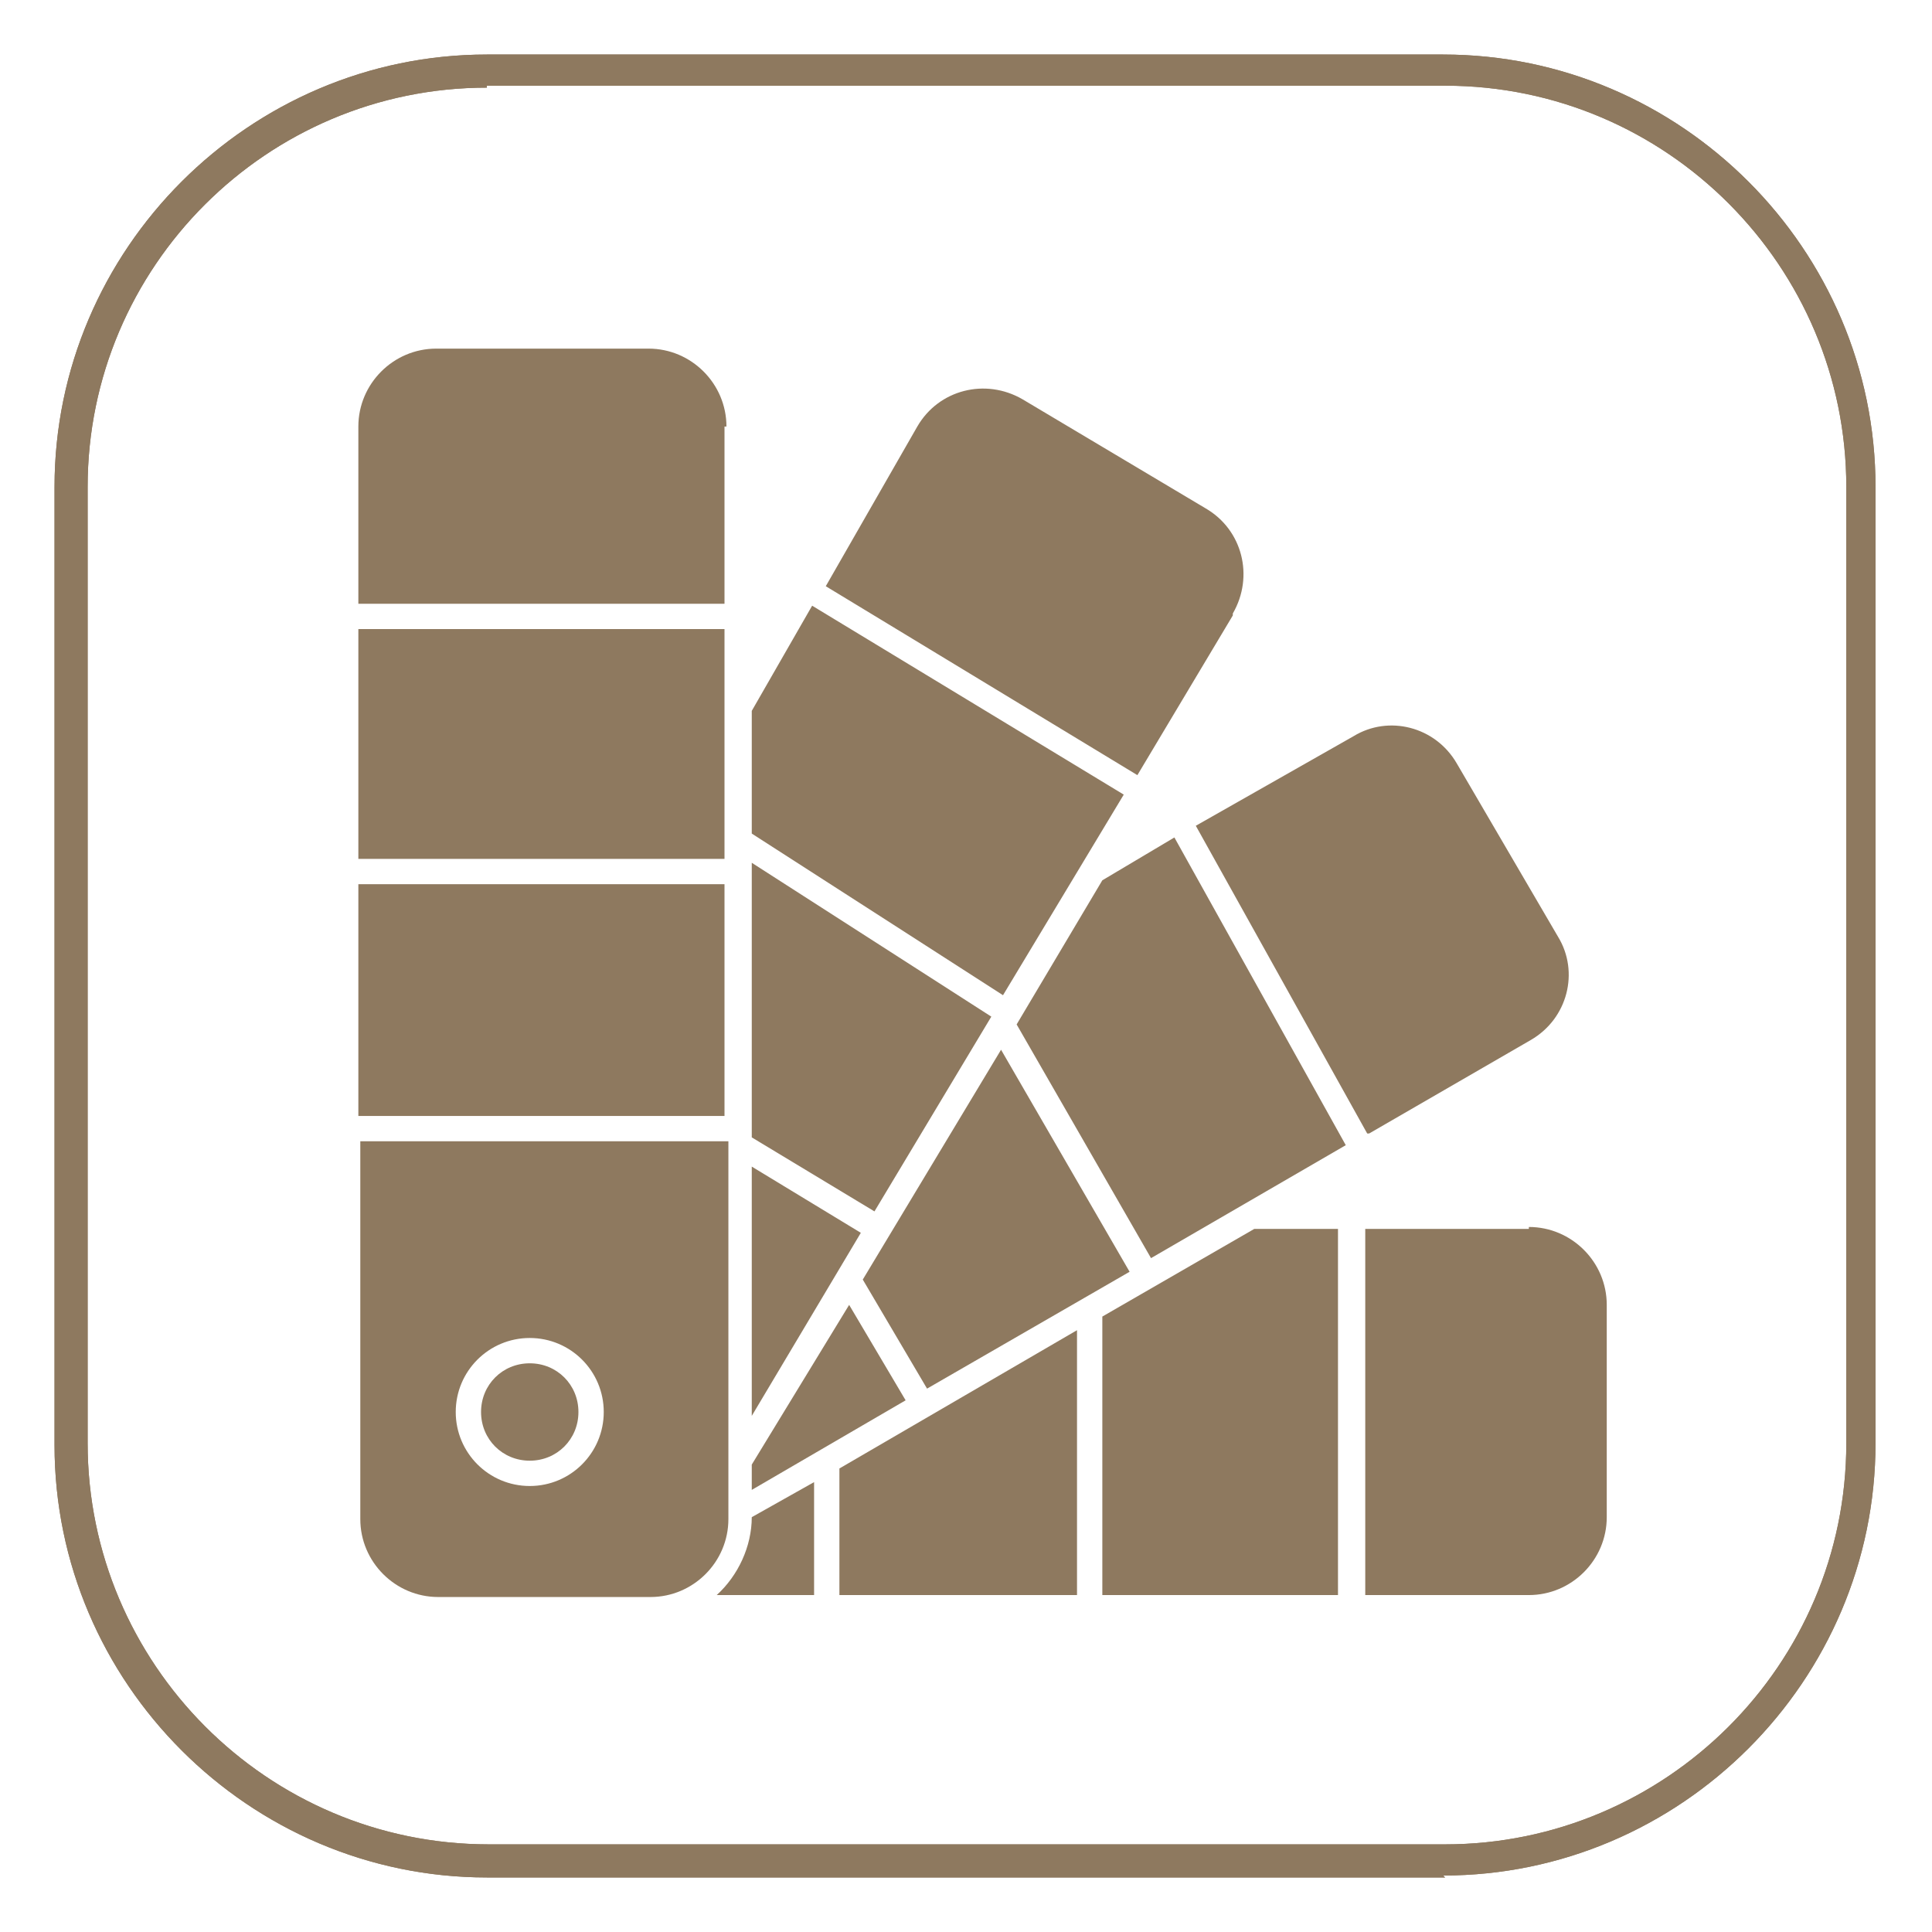
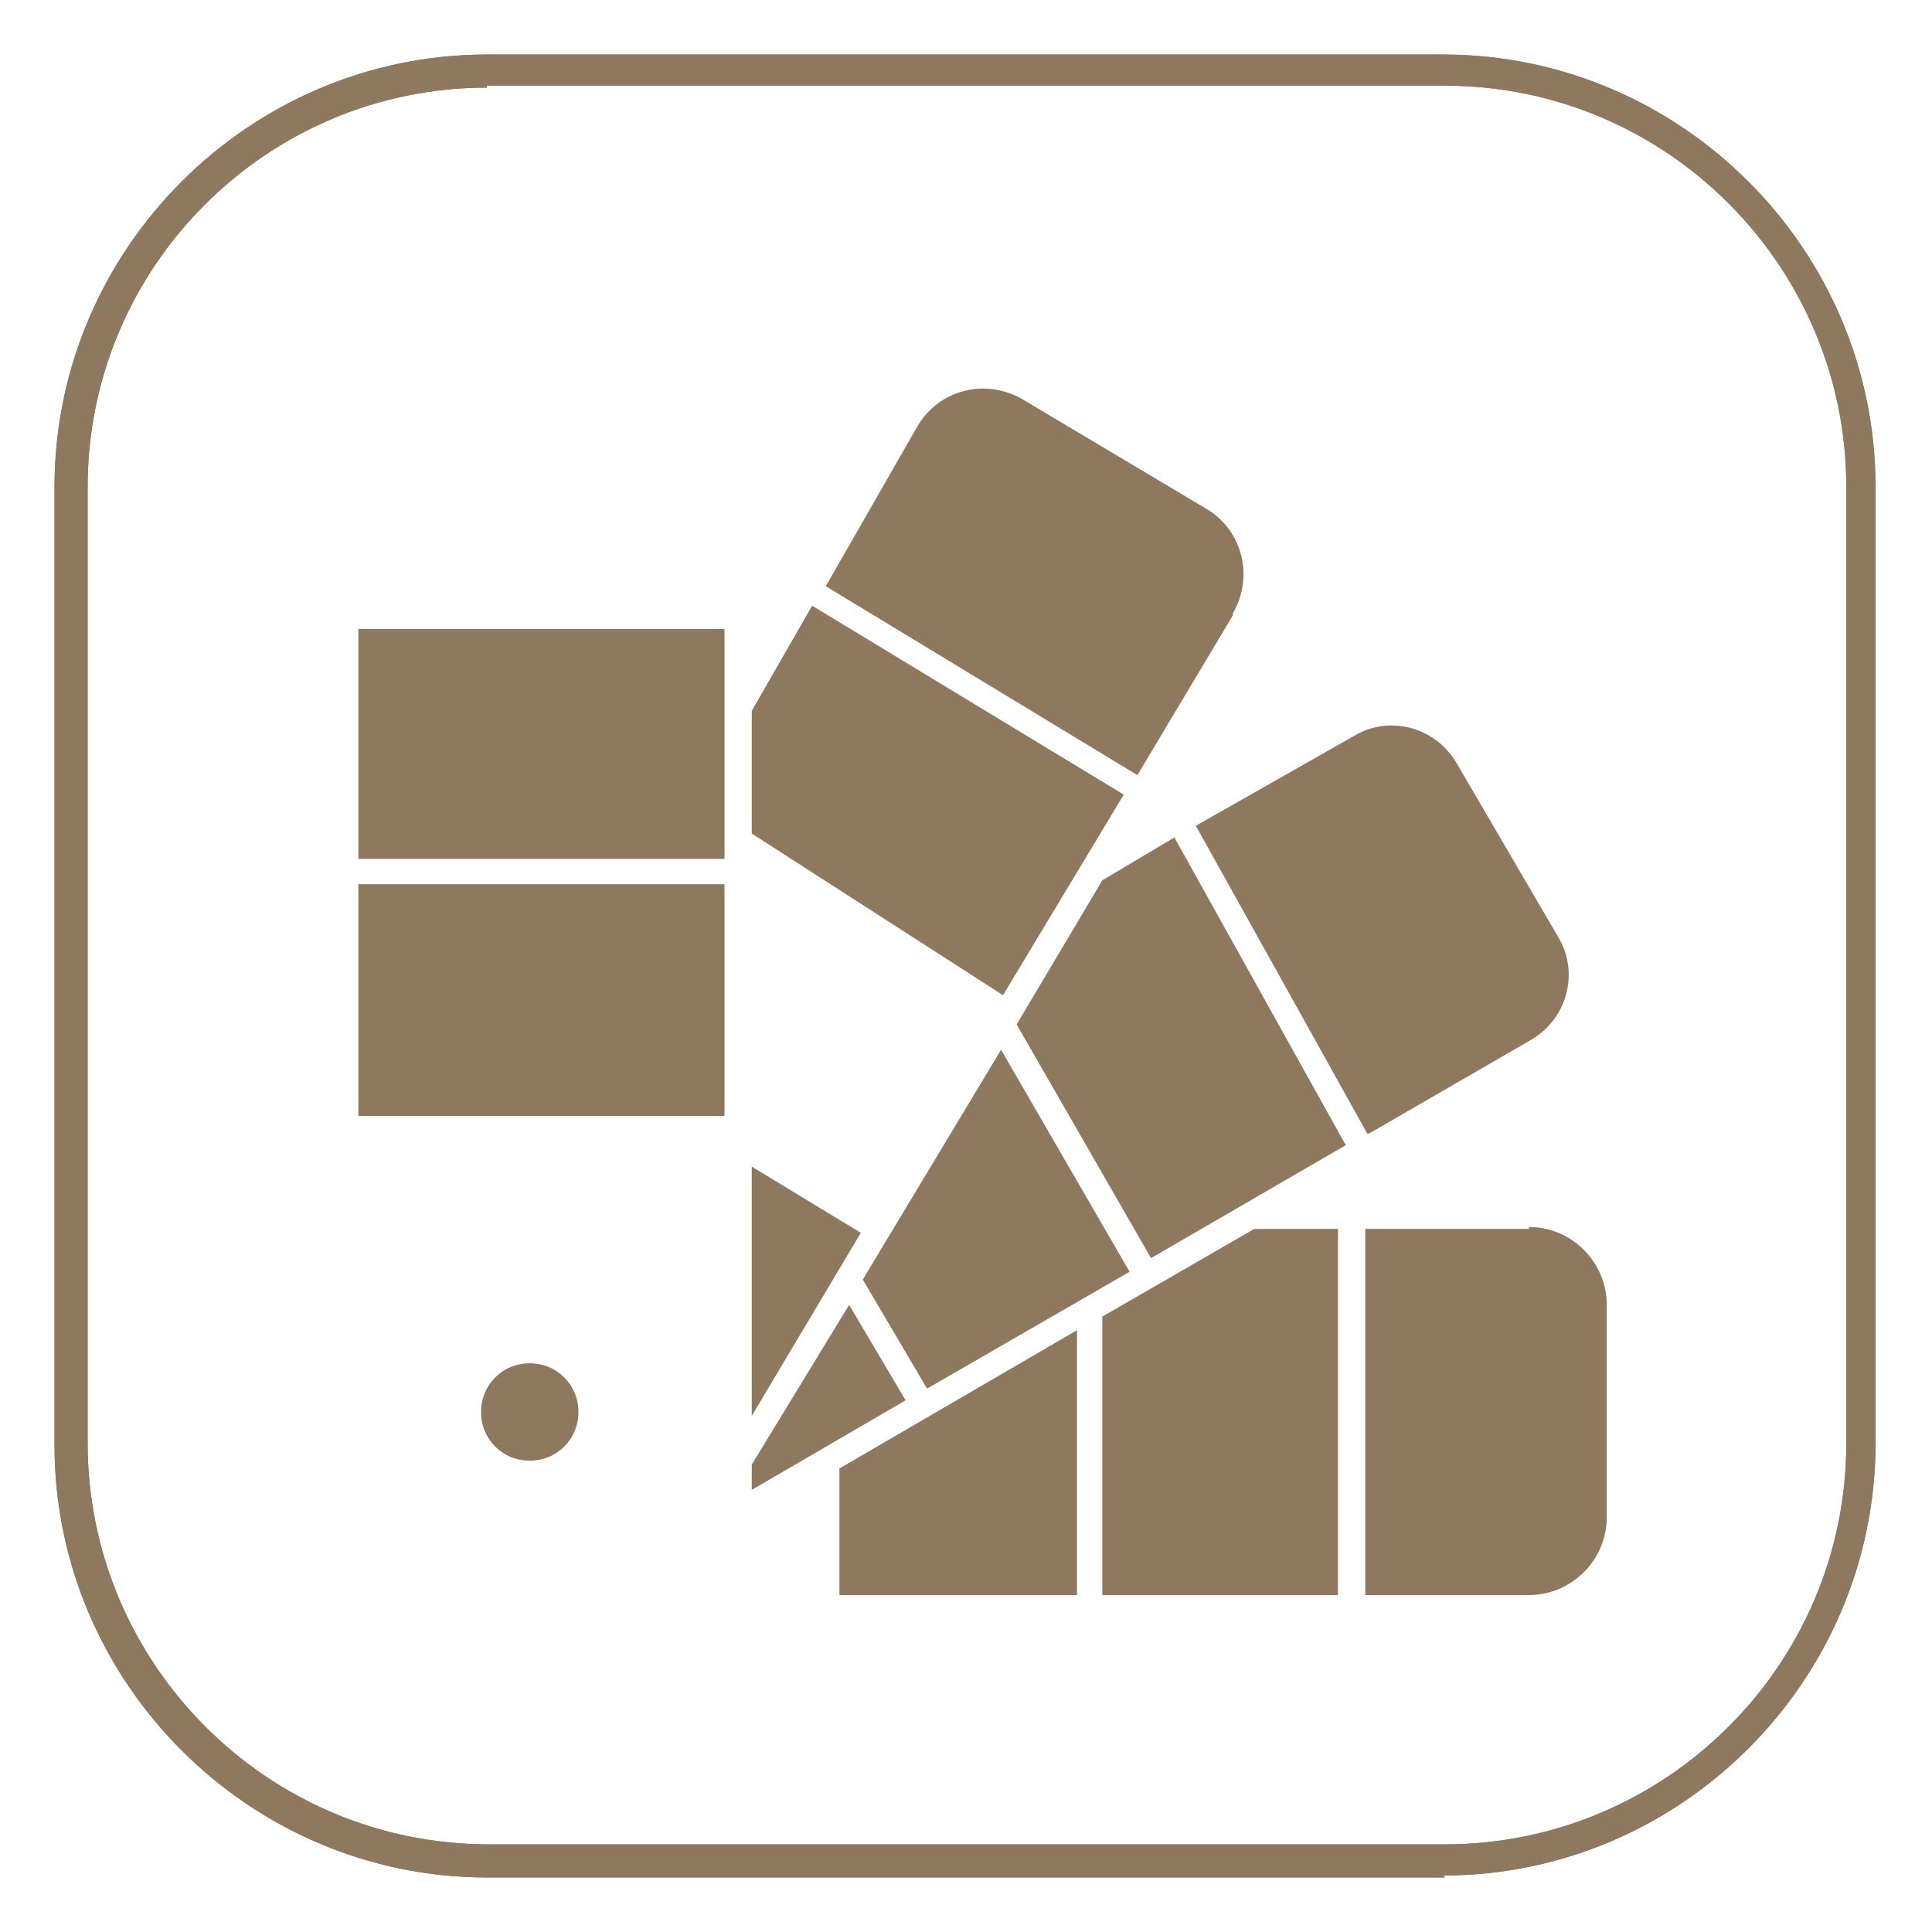
<svg xmlns="http://www.w3.org/2000/svg" viewBox="0 0 99.2 99.2" version="1.1">
  <defs>
    <style>
      .cls-1 {
        fill: #8e795f;
      }
    </style>
  </defs>
  <g>
    <g id="Warstwa_1">
      <g>
        <g>
          <path d="M74.2,96.4H25c-12.2,0-22.2-10-22.2-22.2V25C2.8,12.8,12.8,2.8,25,2.8h49.1c12.2,0,22.2,10,22.2,22.2v49.1c0,12.2-10,22.2-22.2,22.2ZM25,4.5C13.7,4.5,4.5,13.7,4.5,25v49.1c0,11.3,9.2,20.6,20.6,20.6h49.1c11.3,0,20.6-9.2,20.6-20.6V25c0-11.3-9.2-20.6-20.6-20.6H25Z" class="cls-1" />
          <path d="M74.2,96.4H25c-12.2,0-22.2-10-22.2-22.2V25C2.8,12.8,12.8,2.8,25,2.8h49.1c12.2,0,22.2,10,22.2,22.2v49.1c0,12.2-10,22.2-22.2,22.2ZM25,4.5C13.7,4.5,4.5,13.7,4.5,25v49.1c0,11.3,9.2,20.6,20.6,20.6h49.1c11.3,0,20.6-9.2,20.6-20.6V25c0-11.3-9.2-20.6-20.6-20.6H25Z" class="cls-1" />
        </g>
        <g>
          <path d="M63.3,31.5c1.1-1.9.5-4.3-1.4-5.4l-9.4-5.6c-1.9-1.1-4.3-.5-5.4,1.4l-4.7,8.2,16,9.7,4.9-8.2Z" class="cls-1" />
          <polygon points="38.6 59.9 38.6 72.7 44.2 63.3 38.6 59.9" class="cls-1" />
-           <polygon points="50.9 52.2 38.6 44.3 38.6 58.4 44.9 62.2 50.9 52.2" class="cls-1" />
          <polygon points="57.7 40.8 41.7 31.1 38.6 36.5 38.6 42.8 51.5 51.1 57.7 40.8" class="cls-1" />
          <polygon points="44.3 65.7 47.6 71.3 58 65.3 51.4 53.9 51.4 53.9 44.3 65.7" class="cls-1" />
          <polygon points="43.6 67 38.6 75.2 38.6 76.5 46.5 71.9 43.6 67" class="cls-1" />
          <polygon points="56.6 45.2 52.2 52.6 59.1 64.6 69.1 58.8 60.3 43 56.6 45.2" class="cls-1" />
          <path d="M70.3,58.2l8.3-4.8c1.9-1.1,2.5-3.5,1.4-5.3l-5.2-8.9c-1.1-1.9-3.5-2.5-5.3-1.4l-8.1,4.6,8.8,15.8Z" class="cls-1" />
-           <path d="M36.8,81.9h5v-5.8l-3.2,1.8c0,1.5-.7,3-1.8,4Z" class="cls-1" />
          <polygon points="43.1 81.9 55.3 81.9 55.3 68.3 43.1 75.4 43.1 81.9" class="cls-1" />
          <polygon points="56.6 67.6 56.6 81.9 68.7 81.9 68.7 63.1 64.4 63.1 56.6 67.6" class="cls-1" />
          <path d="M78.5,63.1h-8.4v18.8h8.4c2.2,0,4-1.8,4-4v-10.9c0-2.2-1.8-4-4-4Z" class="cls-1" />
-           <path d="M37.3,21.9c0-2.2-1.8-4-4-4h-10.9c-2.2,0-4,1.8-4,4v9.1h18.8v-9.1Z" class="cls-1" />
          <rect height="11.9" width="18.8" y="45.4" x="18.4" class="cls-1" />
          <rect height="11.8" width="18.8" y="32.3" x="18.4" class="cls-1" />
          <path d="M27.2,70c-1.4,0-2.5,1.1-2.5,2.5s1.1,2.5,2.5,2.5,2.5-1.1,2.5-2.5-1.1-2.5-2.5-2.5Z" class="cls-1" />
-           <path d="M37.3,58.6h-18.8v19.4c0,2.2,1.8,4,4,4h10.9c2.2,0,4-1.8,4-4v-19.4ZM27.2,76.3c-2.1,0-3.8-1.7-3.8-3.8s1.7-3.8,3.8-3.8,3.8,1.7,3.8,3.8c0,2.1-1.7,3.8-3.8,3.8Z" class="cls-1" />
        </g>
      </g>
    </g>
  </g>
</svg>